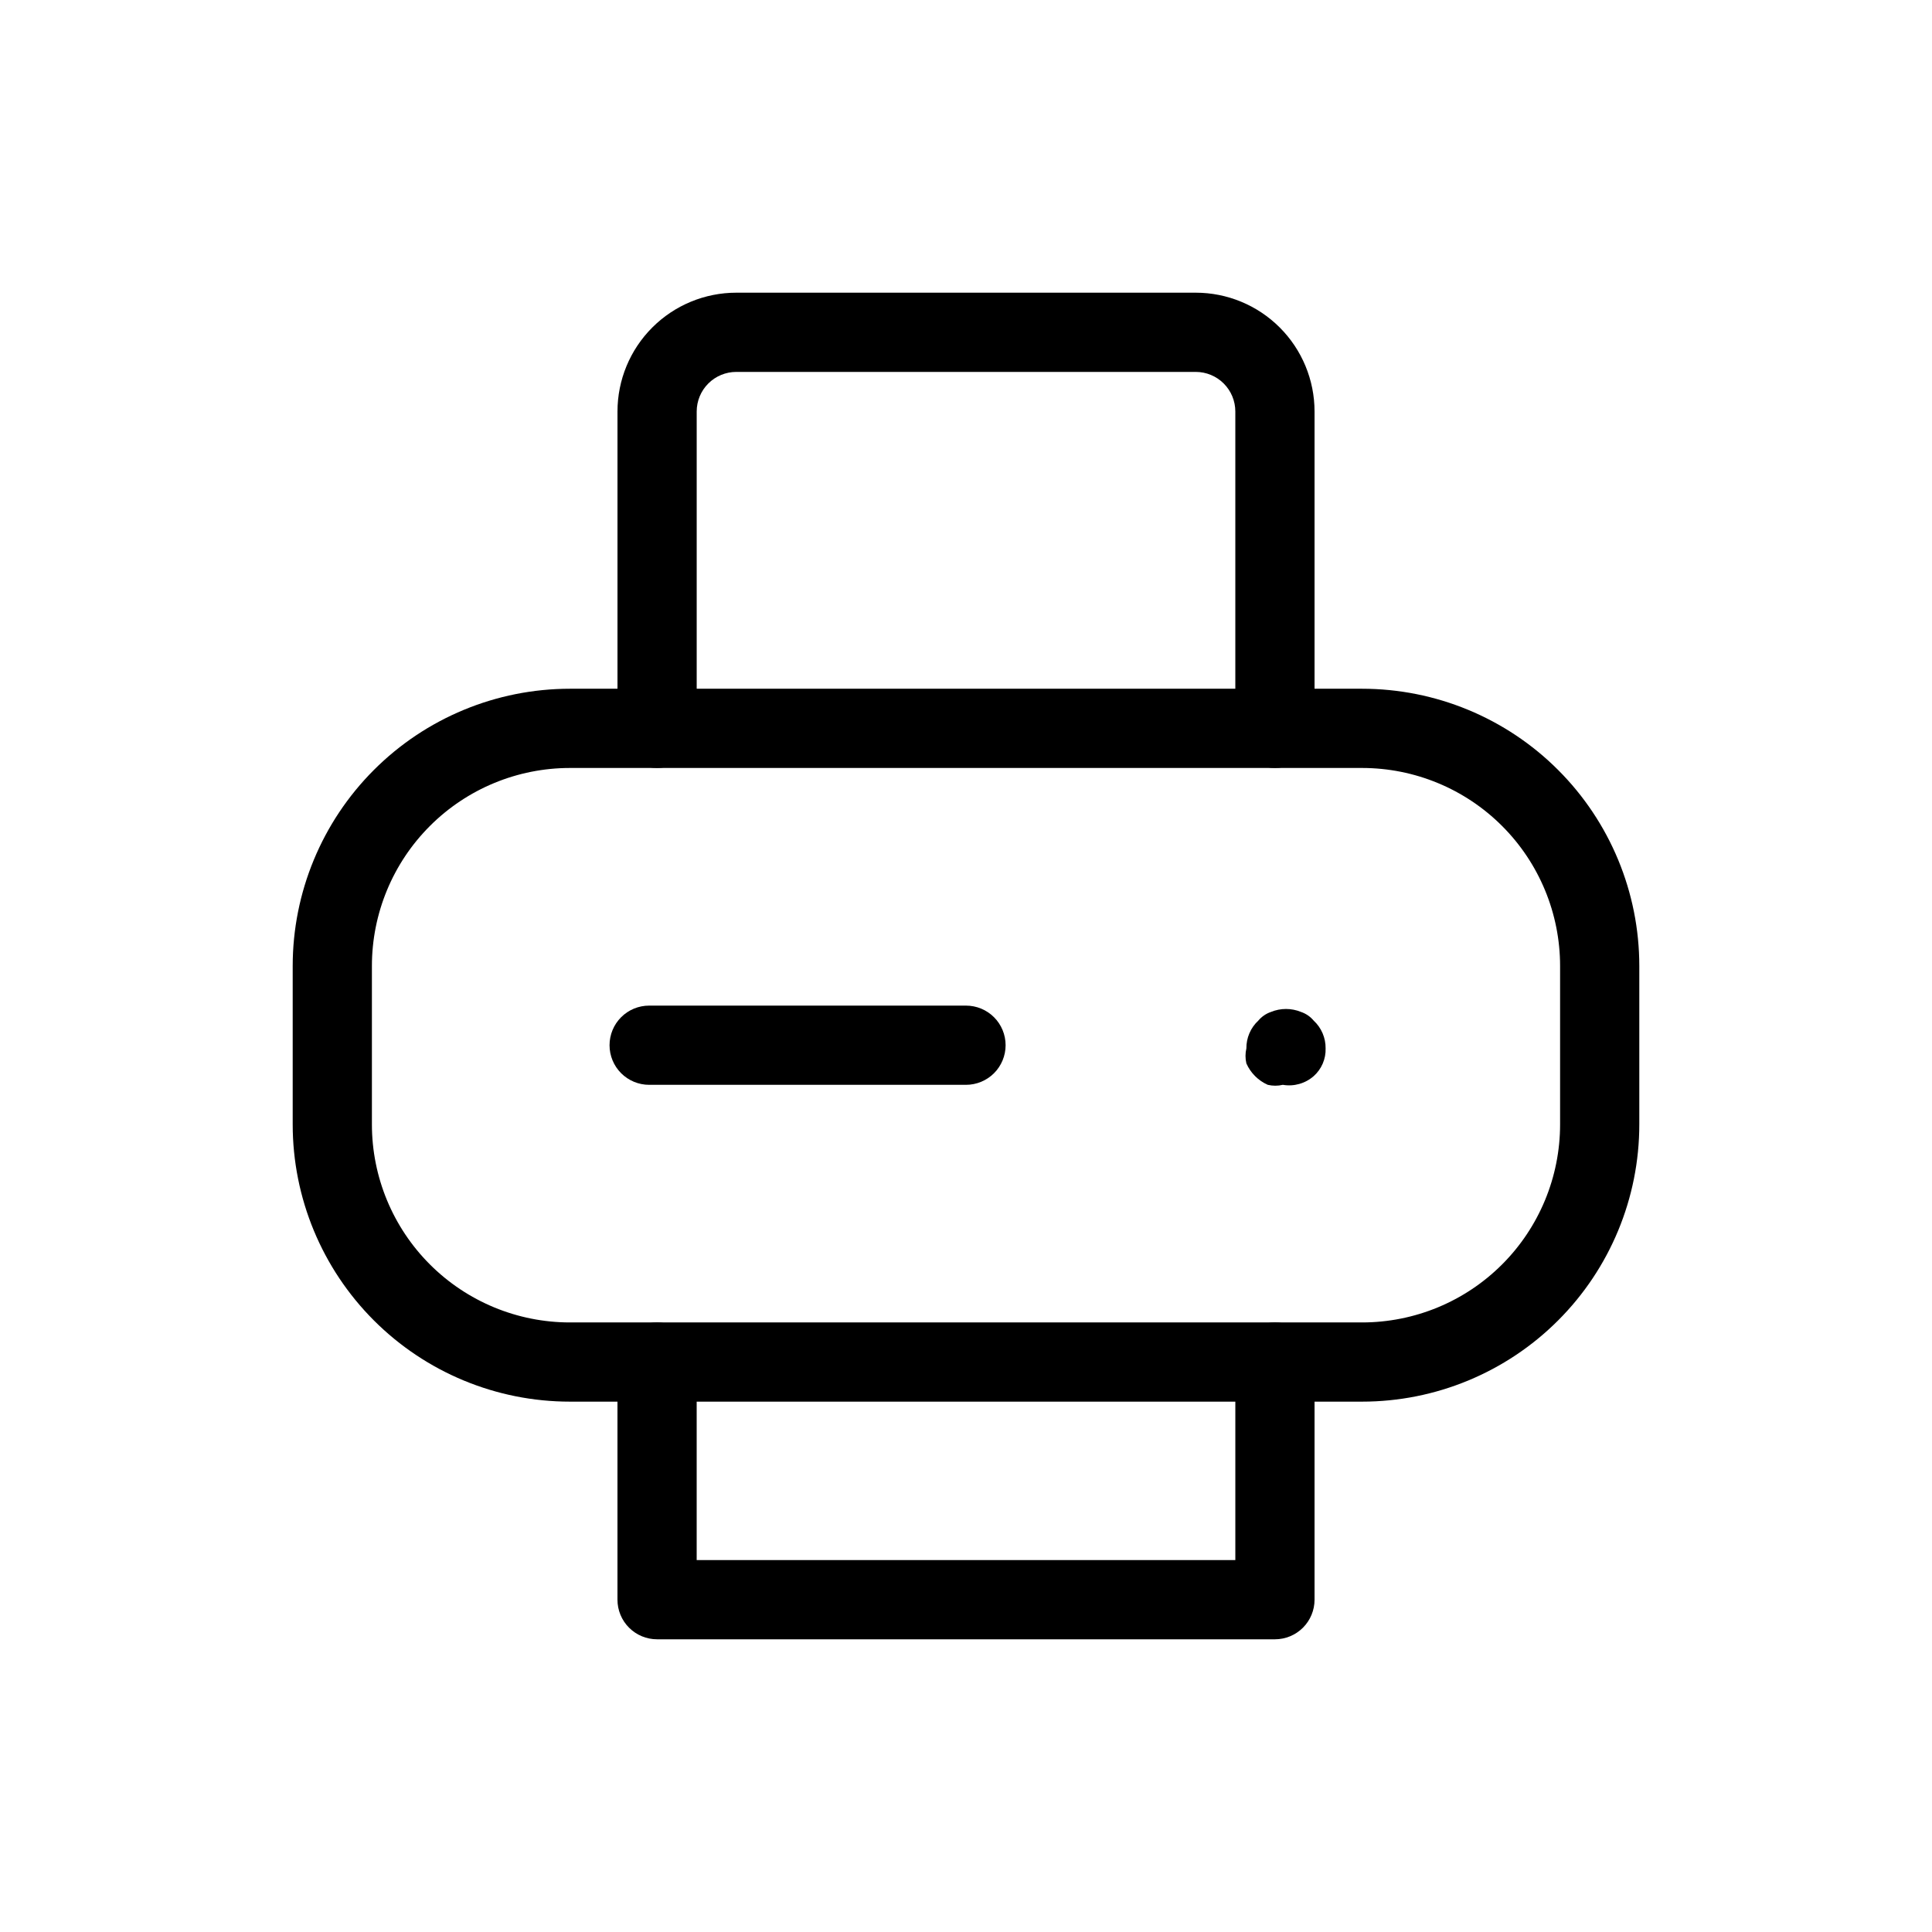
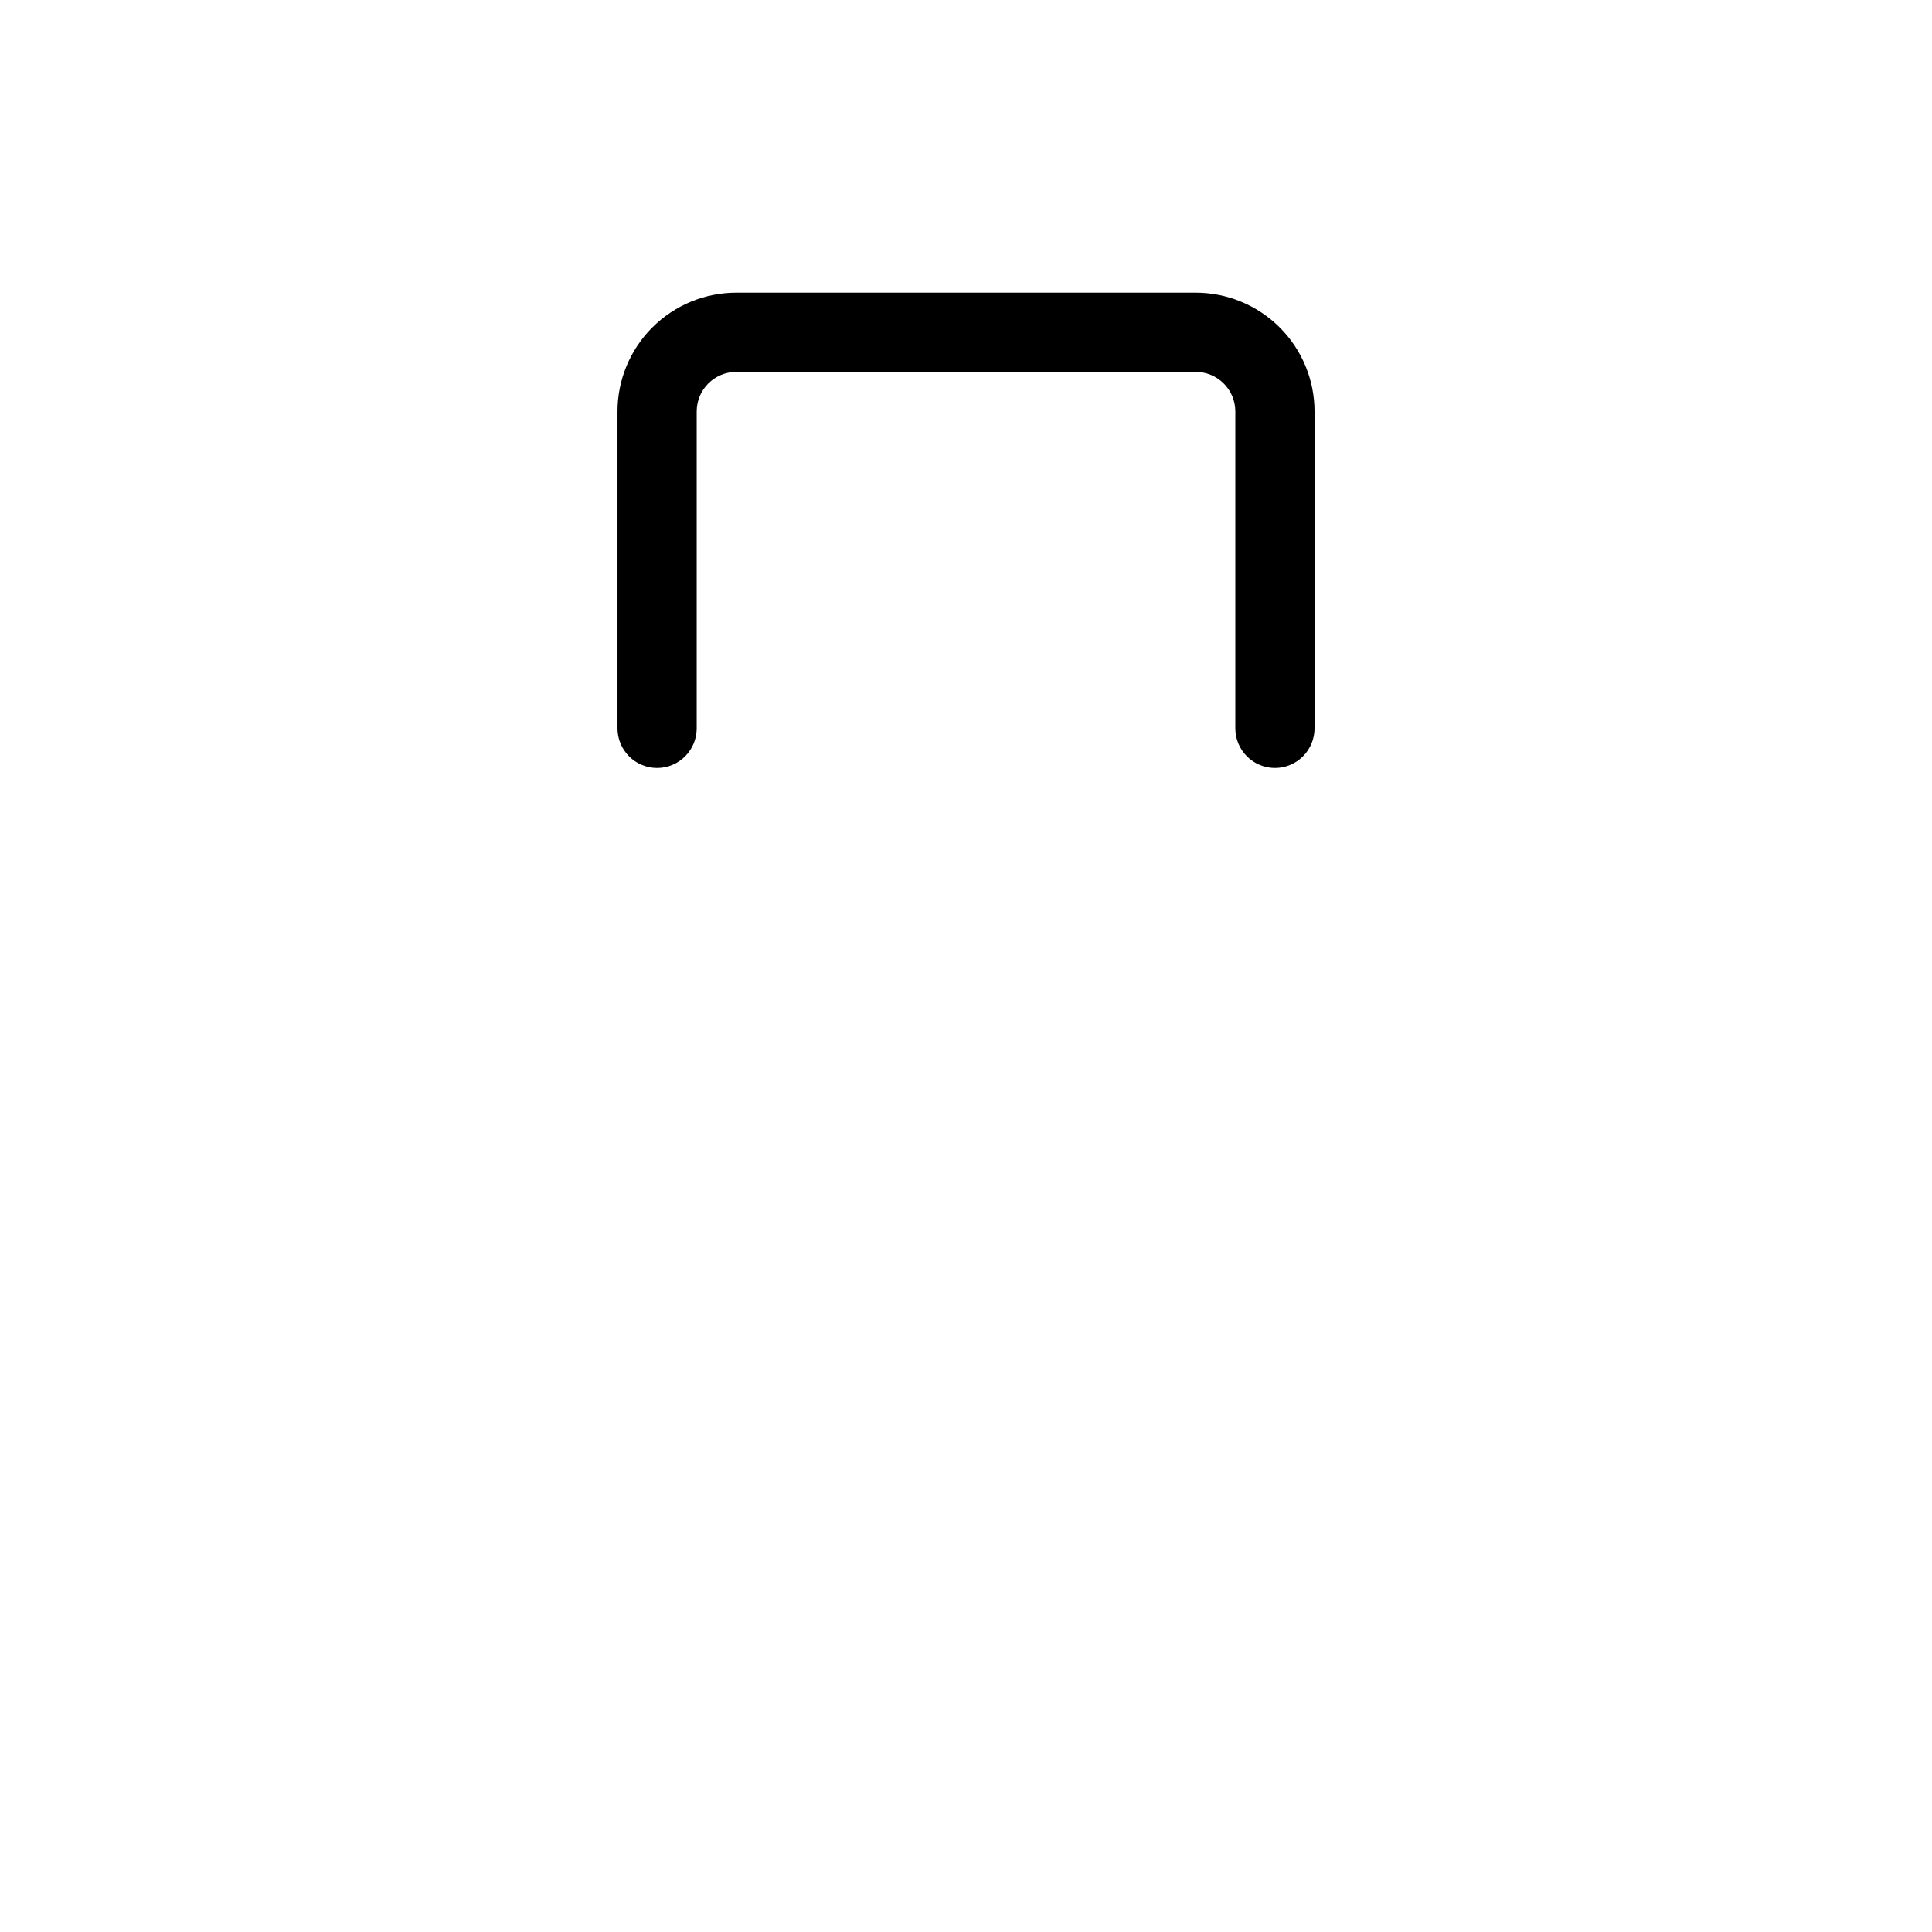
<svg xmlns="http://www.w3.org/2000/svg" fill="#000000" width="800px" height="800px" version="1.1" viewBox="144 144 512 512">
  <g>
-     <path d="m504.96 515.45h-209.92c-19.488 0-38.176-7.738-51.953-21.52-13.777-13.777-21.52-32.465-21.52-51.949v-41.984c0-19.488 7.742-38.176 21.52-51.953 13.777-13.781 32.465-21.52 51.953-21.52h209.92c19.488 0 38.176 7.738 51.953 21.52 13.781 13.777 21.52 32.465 21.52 51.953v41.984c0 19.484-7.738 38.172-21.52 51.949-13.777 13.781-32.465 21.52-51.953 21.52zm-209.92-167.93c-13.918 0-27.27 5.527-37.109 15.371-9.844 9.84-15.371 23.188-15.371 37.109v41.984c0 13.918 5.527 27.266 15.371 37.105 9.84 9.844 23.191 15.371 37.109 15.371h209.92c13.922 0 27.27-5.527 37.109-15.371 9.844-9.84 15.371-23.188 15.371-37.105v-41.984c0-13.922-5.527-27.27-15.371-37.109-9.84-9.844-23.188-15.371-37.109-15.371z" />
-     <path d="m481.87 578.43h-163.74c-2.785 0-5.453-1.105-7.422-3.074-1.969-1.965-3.074-4.637-3.074-7.422v-62.977c0-2.781 1.105-5.453 3.074-7.422 1.969-1.965 4.637-3.074 7.422-3.074s5.453 1.109 7.422 3.074c1.969 1.969 3.074 4.641 3.074 7.422v52.48h142.75v-52.48c0-2.781 1.105-5.453 3.074-7.422 1.969-1.965 4.637-3.074 7.422-3.074 2.785 0 5.453 1.109 7.422 3.074 1.969 1.969 3.074 4.641 3.074 7.422v62.977c0 2.785-1.105 5.457-3.074 7.422-1.969 1.969-4.637 3.074-7.422 3.074z" />
    <path d="m481.87 347.52c-2.785 0-5.453-1.105-7.422-3.074s-3.074-4.641-3.074-7.422v-83.969c0-2.785-1.105-5.453-3.074-7.422s-4.637-3.074-7.422-3.074h-121.75c-2.785 0-5.453 1.105-7.422 3.074s-3.074 4.637-3.074 7.422v83.969c0 2.781-1.105 5.453-3.074 7.422s-4.637 3.074-7.422 3.074-5.453-1.105-7.422-3.074-3.074-4.641-3.074-7.422v-83.969c0-8.352 3.316-16.359 9.223-22.266s13.914-9.223 22.266-9.223h121.75c8.352 0 16.359 3.316 22.266 9.223s9.223 13.914 9.223 22.266v83.969c0 2.781-1.105 5.453-3.074 7.422s-4.637 3.074-7.422 3.074z" />
-     <path d="m400 431.49h-83.969c-2.785 0-5.453-1.109-7.422-3.074-1.969-1.969-3.074-4.641-3.074-7.422 0-2.785 1.105-5.457 3.074-7.422 1.969-1.969 4.637-3.074 7.422-3.074h83.969c2.781 0 5.453 1.105 7.422 3.074 1.969 1.965 3.074 4.637 3.074 7.422 0 2.781-1.105 5.453-3.074 7.422-1.969 1.965-4.641 3.074-7.422 3.074z" />
-     <path d="m483.96 431.49c-1.309 0.312-2.676 0.312-3.988 0-2.527-1.121-4.547-3.141-5.668-5.668-0.309-1.312-0.309-2.68 0-3.988-0.016-1.379 0.258-2.742 0.801-4.008 0.539-1.266 1.34-2.402 2.352-3.34 0.887-1.062 2.047-1.863 3.356-2.309 2.559-1.051 5.422-1.051 7.981 0 1.309 0.445 2.469 1.246 3.356 2.309 1.012 0.938 1.812 2.074 2.352 3.34 0.543 1.266 0.816 2.629 0.797 4.008 0.047 1.379-0.215 2.75-0.758 4.019-0.543 1.27-1.359 2.406-2.391 3.324-1.105 0.973-2.414 1.684-3.832 2.082-1.414 0.402-2.902 0.48-4.356 0.23z" />
  </g>
</svg>